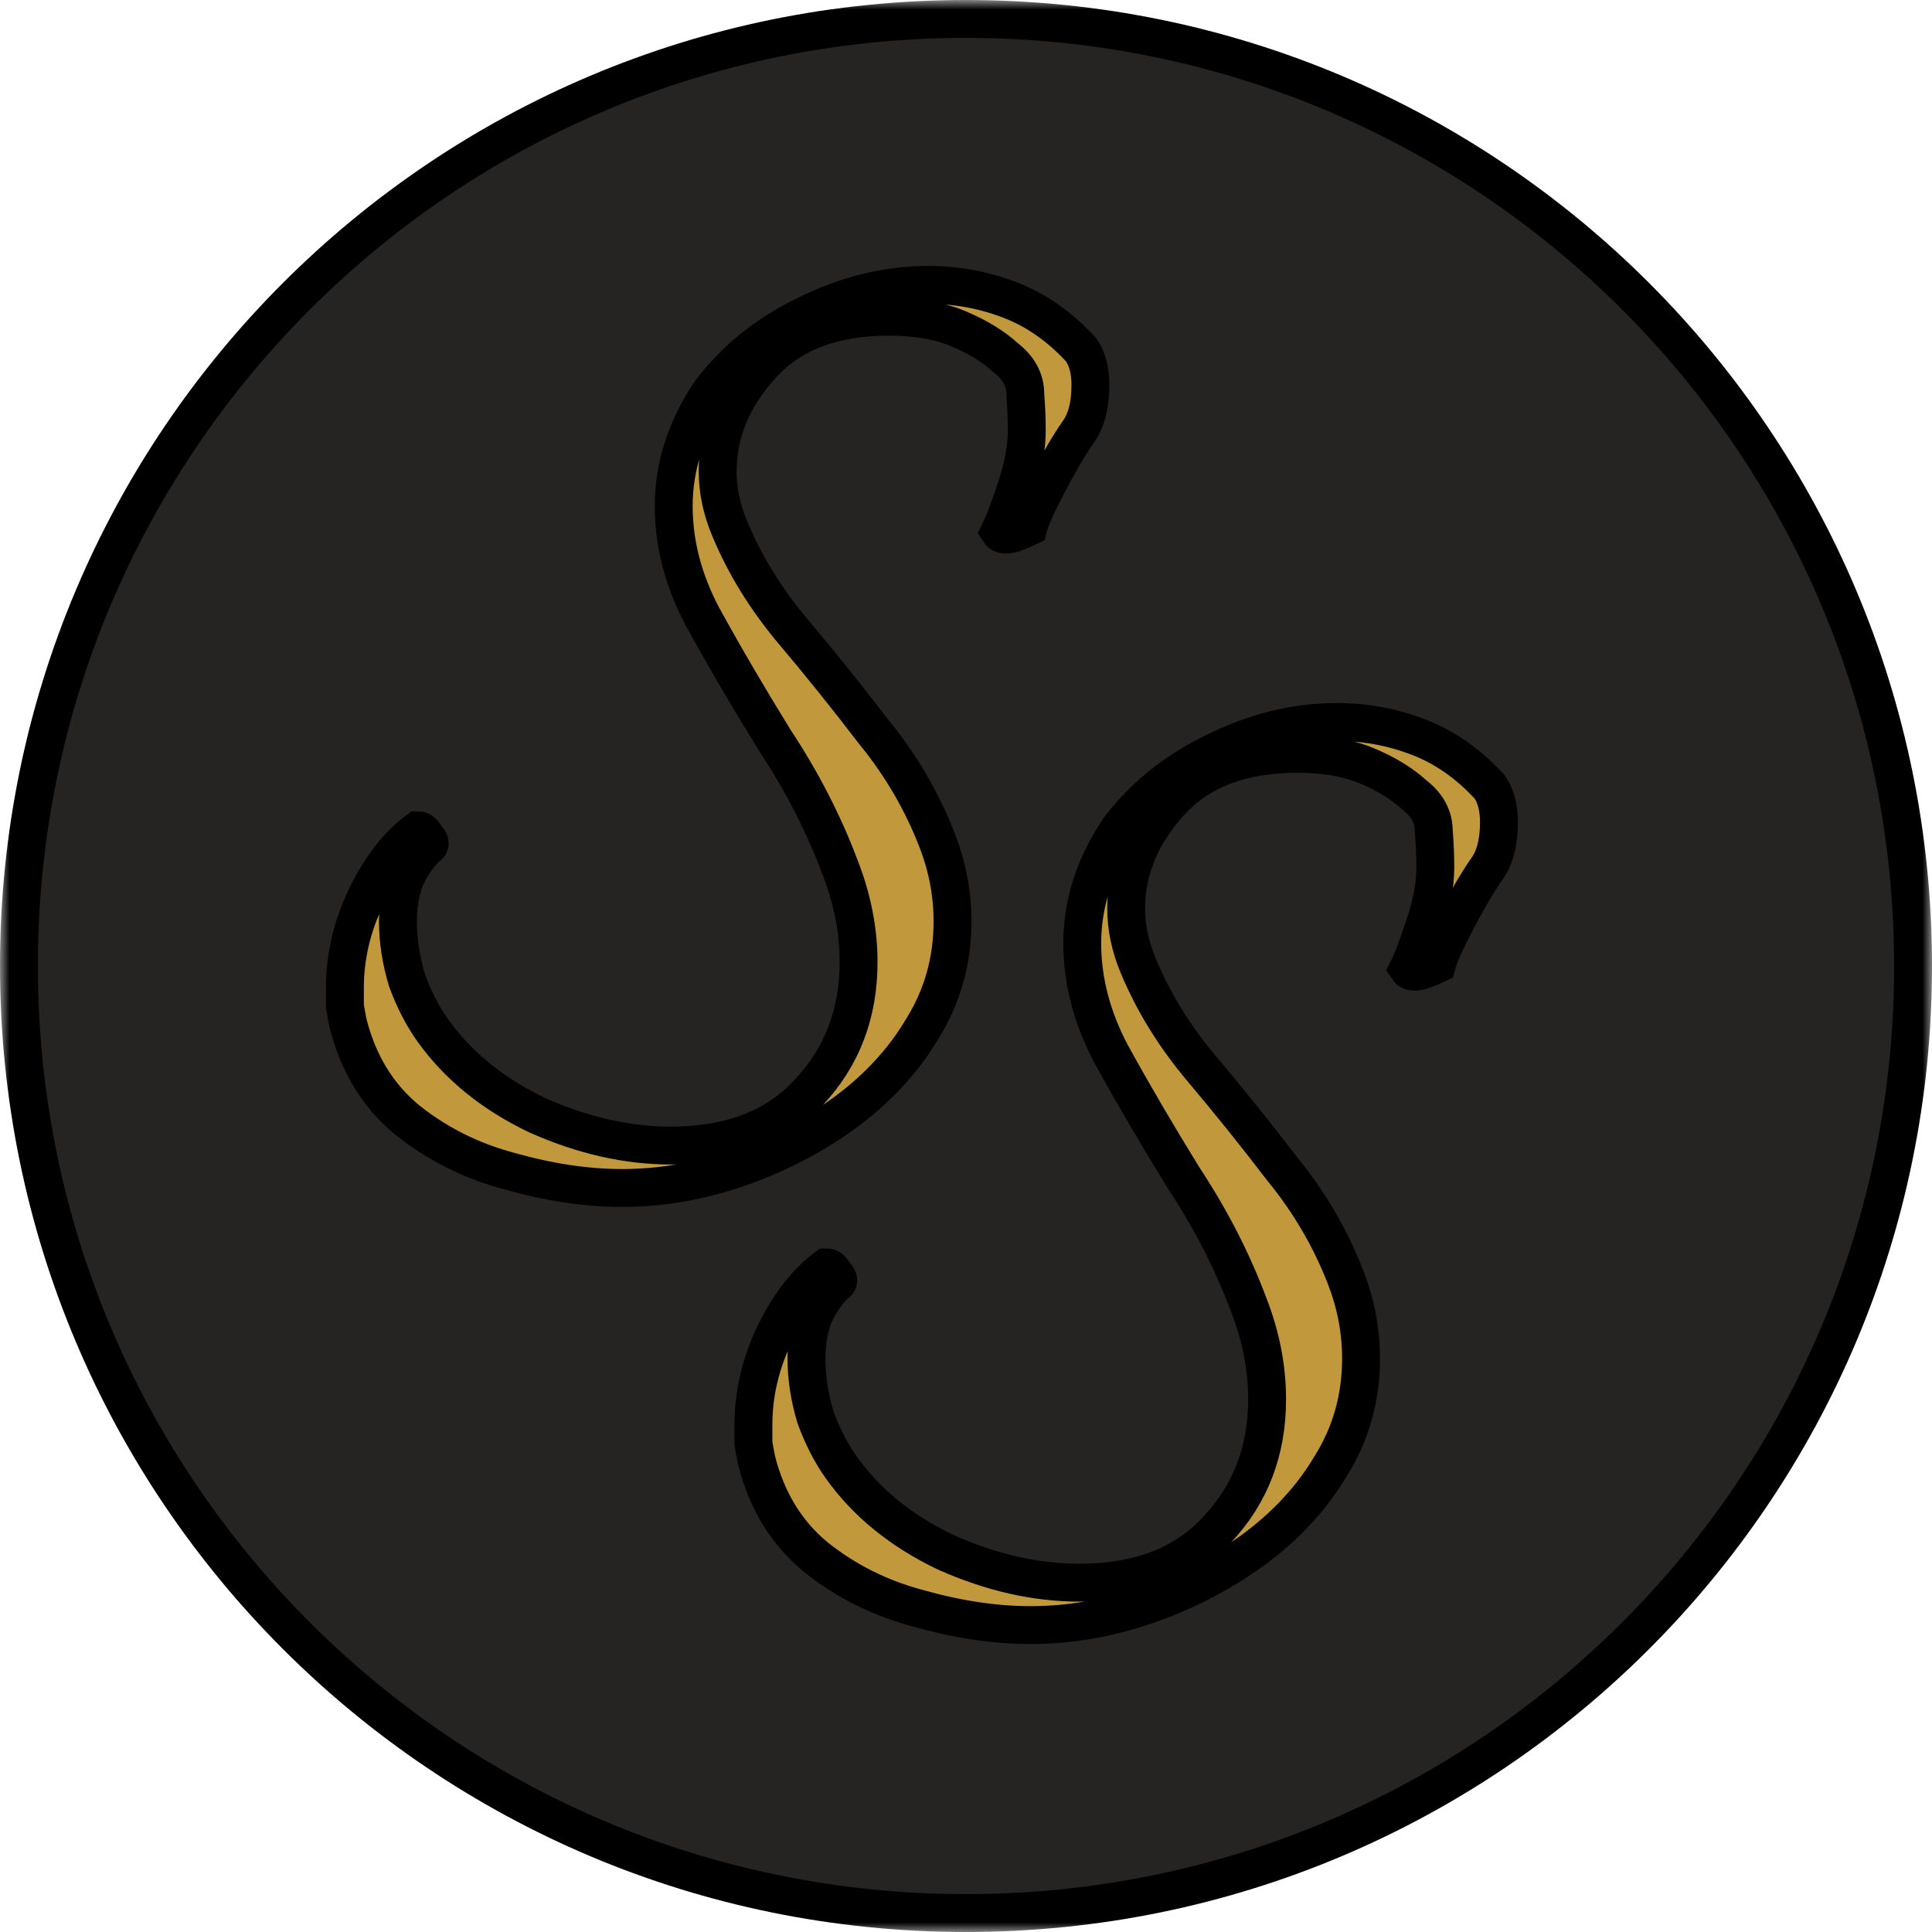
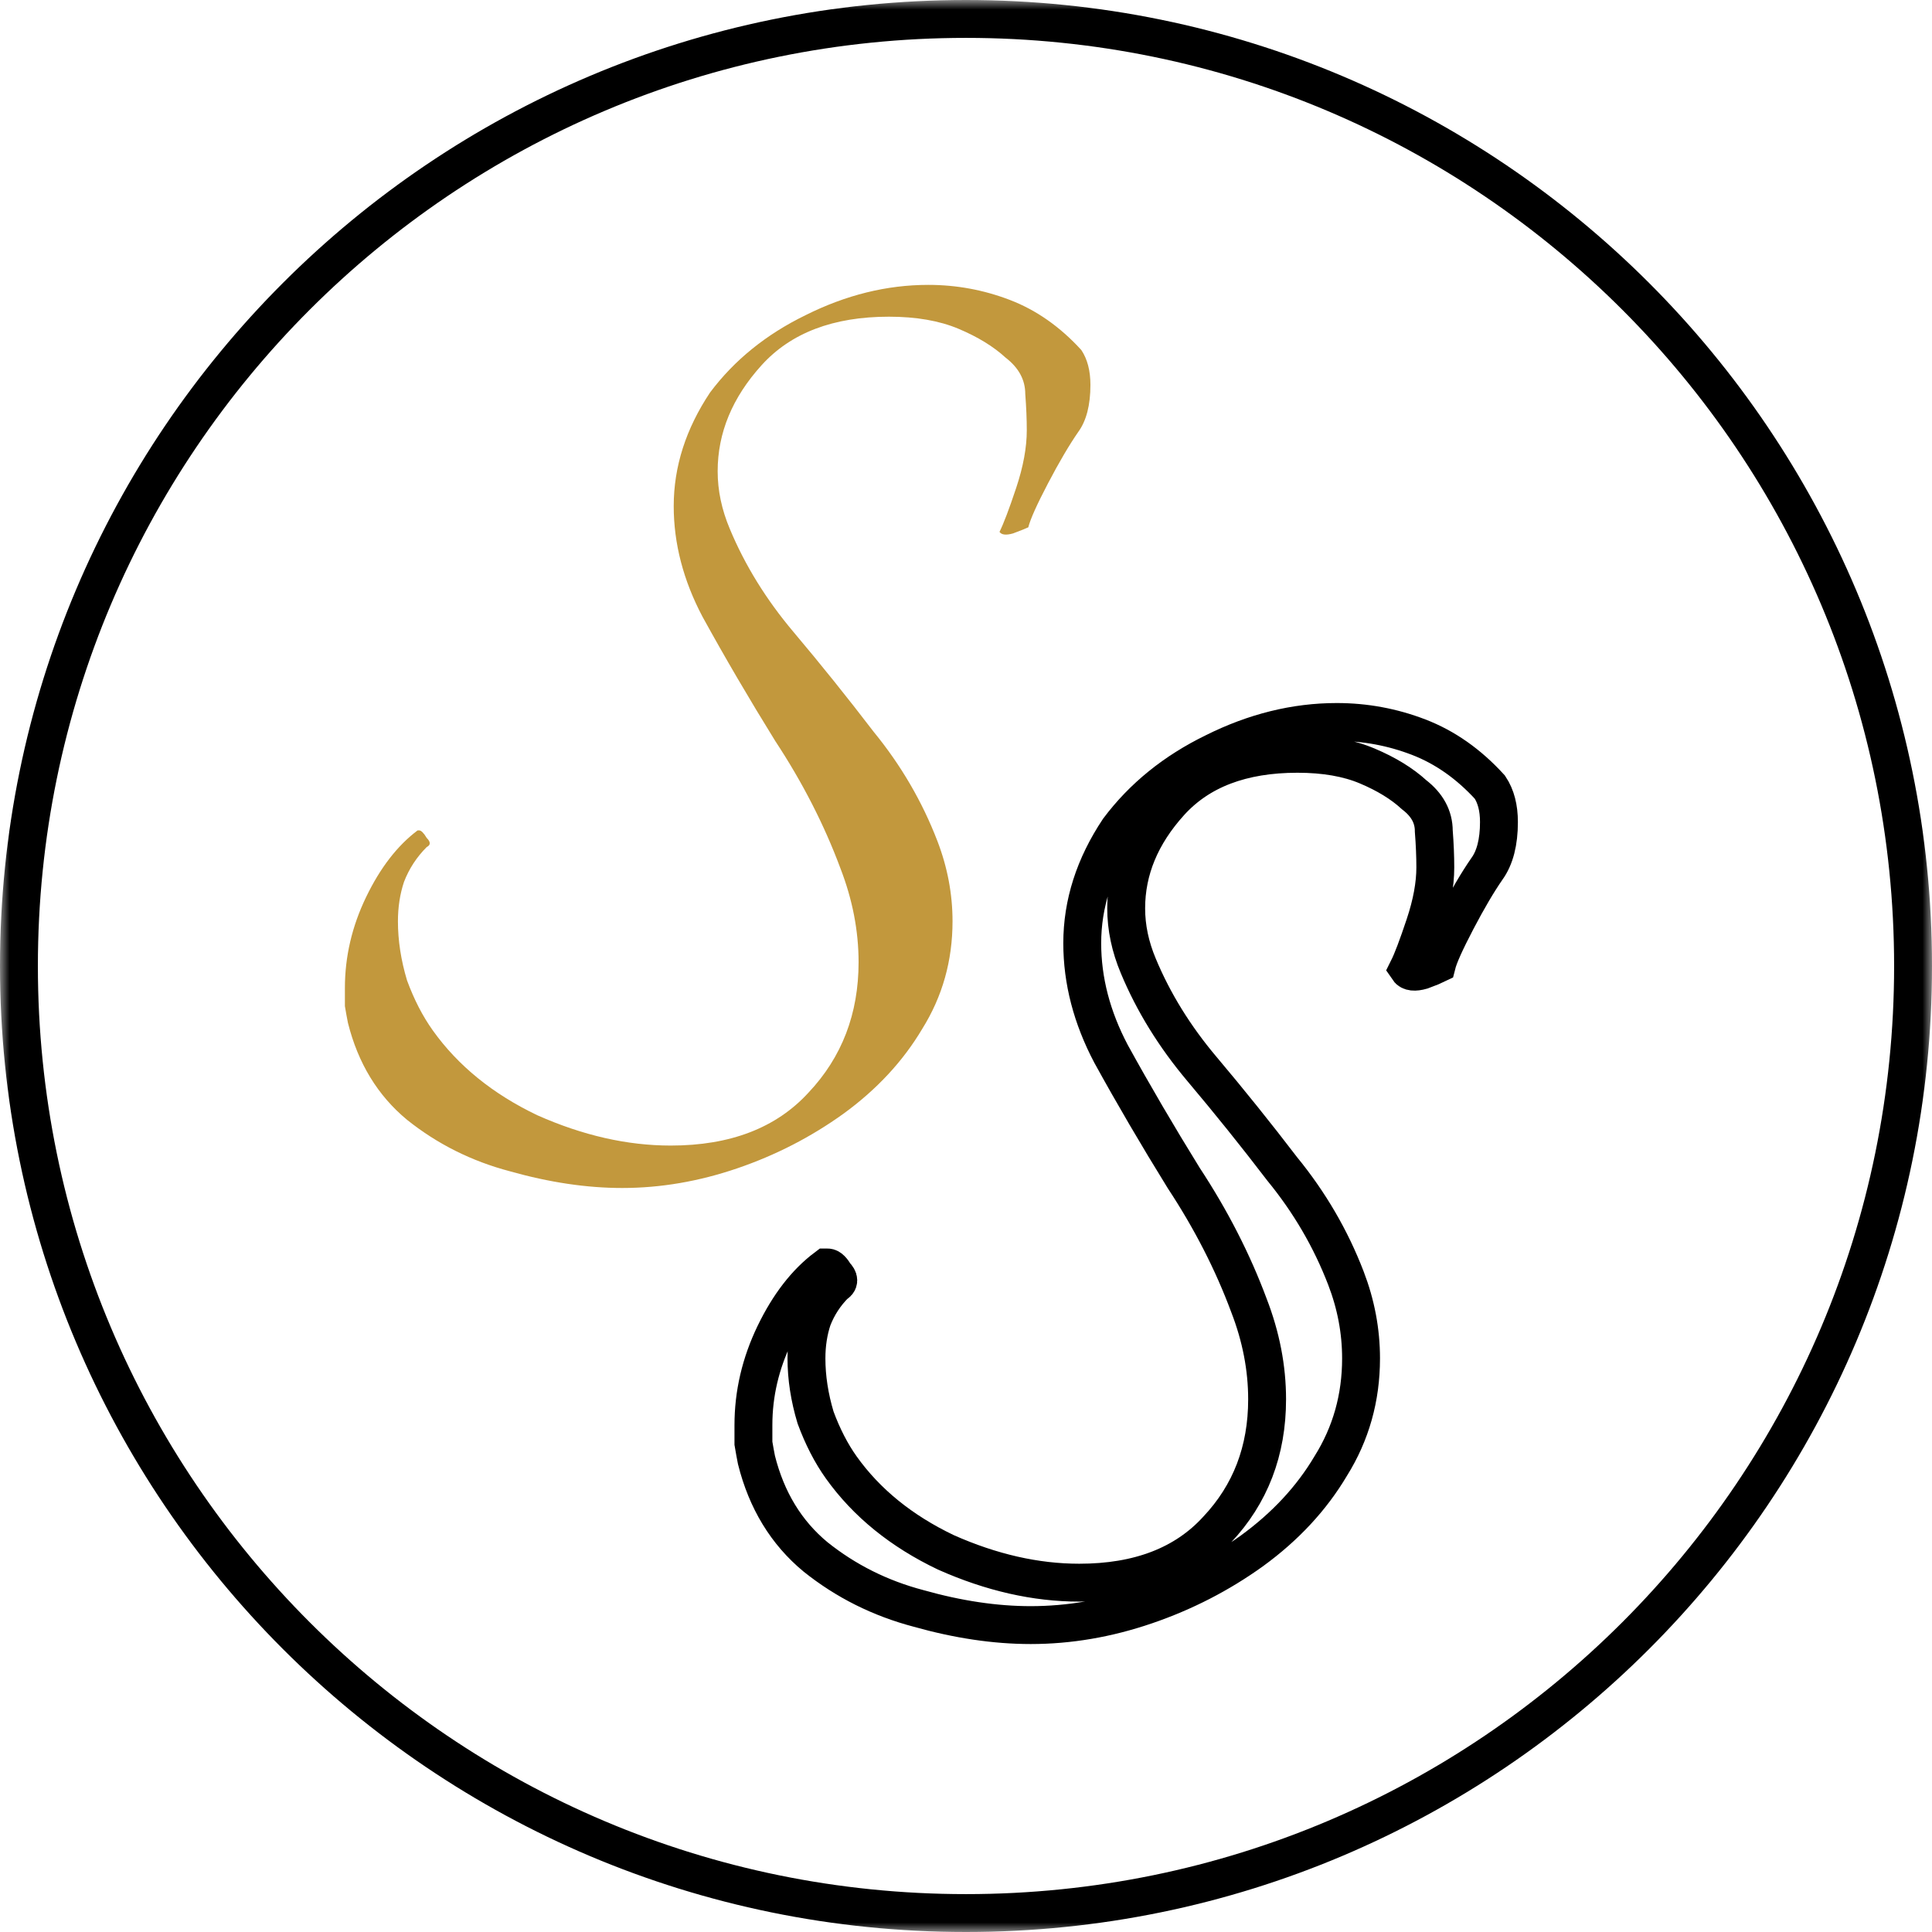
<svg xmlns="http://www.w3.org/2000/svg" width="102" height="102" viewBox="0 0 102 102" fill="none">
  <mask id="path-1-outside-1_7_17" maskUnits="userSpaceOnUse" x="0" y="0" width="102" height="102" fill="black">
    <rect fill="white" width="102" height="102" />
    <path d="M101 51C101 78.614 78.614 101 51 101C23.386 101 1 78.614 1 51C1 23.386 23.386 1 51 1C78.614 1 101 23.386 101 51Z" />
-     <path d="M32.849 62.72C30.982 62.72 29.009 62.427 26.929 61.84C24.902 61.307 23.089 60.4 21.489 59.12C19.942 57.84 18.902 56.133 18.369 54C18.316 53.733 18.262 53.44 18.209 53.12C18.209 52.8 18.209 52.48 18.209 52.16C18.209 50.507 18.582 48.907 19.329 47.36C20.076 45.813 20.982 44.64 22.049 43.84H22.129C22.235 43.84 22.369 43.973 22.529 44.24C22.742 44.453 22.742 44.613 22.529 44.72C21.995 45.253 21.596 45.867 21.329 46.56C21.116 47.2 21.009 47.893 21.009 48.64C21.009 49.653 21.169 50.693 21.489 51.76C21.862 52.773 22.316 53.653 22.849 54.4C24.182 56.267 26.022 57.76 28.369 58.88C30.769 59.947 33.115 60.48 35.409 60.48C38.556 60.48 40.982 59.547 42.689 57.68C44.449 55.813 45.329 53.52 45.329 50.8C45.329 49.147 45.009 47.493 44.369 45.84C43.516 43.547 42.369 41.307 40.929 39.12C39.542 36.88 38.262 34.693 37.089 32.56C36.075 30.64 35.569 28.693 35.569 26.72C35.569 24.64 36.209 22.64 37.489 20.72C38.769 19.013 40.449 17.653 42.529 16.64C44.662 15.573 46.822 15.04 49.009 15.04C50.502 15.04 51.942 15.307 53.329 15.84C54.715 16.373 55.969 17.253 57.089 18.48C57.409 18.96 57.569 19.573 57.569 20.32C57.569 21.387 57.355 22.213 56.929 22.8C56.449 23.493 55.916 24.4 55.329 25.52C54.742 26.64 54.395 27.413 54.289 27.84C54.182 27.893 53.916 28 53.489 28.16C53.115 28.267 52.876 28.24 52.769 28.08C52.982 27.653 53.276 26.88 53.649 25.76C54.022 24.64 54.209 23.627 54.209 22.72C54.209 22.133 54.182 21.493 54.129 20.8C54.129 20.053 53.782 19.413 53.089 18.88C52.449 18.293 51.622 17.787 50.609 17.36C49.596 16.933 48.369 16.72 46.929 16.72C43.995 16.72 41.755 17.573 40.209 19.28C38.662 20.987 37.889 22.853 37.889 24.88C37.889 25.893 38.102 26.907 38.529 27.92C39.329 29.84 40.449 31.653 41.889 33.36C43.329 35.067 44.742 36.827 46.129 38.64C47.569 40.4 48.689 42.32 49.489 44.4C50.022 45.787 50.289 47.2 50.289 48.64C50.289 50.72 49.755 52.613 48.689 54.32C47.675 56.027 46.289 57.52 44.529 58.8C42.822 60.027 40.956 60.987 38.929 61.68C36.902 62.373 34.876 62.72 32.849 62.72Z" />
-     <path d="M54.417 85.797C52.551 85.797 50.577 85.504 48.497 84.917C46.471 84.384 44.657 83.477 43.057 82.197C41.511 80.917 40.471 79.21 39.937 77.077C39.884 76.81 39.831 76.517 39.777 76.197C39.777 75.877 39.777 75.557 39.777 75.237C39.777 73.584 40.151 71.984 40.897 70.437C41.644 68.89 42.551 67.717 43.617 66.917H43.697C43.804 66.917 43.937 67.05 44.097 67.317C44.311 67.53 44.311 67.69 44.097 67.797C43.564 68.33 43.164 68.944 42.897 69.637C42.684 70.277 42.577 70.97 42.577 71.717C42.577 72.73 42.737 73.77 43.057 74.837C43.431 75.85 43.884 76.73 44.417 77.477C45.751 79.344 47.591 80.837 49.937 81.957C52.337 83.024 54.684 83.557 56.977 83.557C60.124 83.557 62.551 82.624 64.257 80.757C66.017 78.89 66.897 76.597 66.897 73.877C66.897 72.224 66.577 70.57 65.937 68.917C65.084 66.624 63.937 64.384 62.497 62.197C61.111 59.957 59.831 57.77 58.657 55.637C57.644 53.717 57.137 51.77 57.137 49.797C57.137 47.717 57.777 45.717 59.057 43.797C60.337 42.09 62.017 40.73 64.097 39.717C66.231 38.65 68.391 38.117 70.577 38.117C72.071 38.117 73.511 38.384 74.897 38.917C76.284 39.45 77.537 40.33 78.657 41.557C78.977 42.037 79.137 42.65 79.137 43.397C79.137 44.464 78.924 45.29 78.497 45.877C78.017 46.57 77.484 47.477 76.897 48.597C76.311 49.717 75.964 50.49 75.857 50.917C75.751 50.97 75.484 51.077 75.057 51.237C74.684 51.344 74.444 51.317 74.337 51.157C74.551 50.73 74.844 49.957 75.217 48.837C75.591 47.717 75.777 46.704 75.777 45.797C75.777 45.21 75.751 44.57 75.697 43.877C75.697 43.13 75.351 42.49 74.657 41.957C74.017 41.37 73.191 40.864 72.177 40.437C71.164 40.01 69.937 39.797 68.497 39.797C65.564 39.797 63.324 40.65 61.777 42.357C60.231 44.064 59.457 45.93 59.457 47.957C59.457 48.97 59.671 49.984 60.097 50.997C60.897 52.917 62.017 54.73 63.457 56.437C64.897 58.144 66.311 59.904 67.697 61.717C69.137 63.477 70.257 65.397 71.057 67.477C71.591 68.864 71.857 70.277 71.857 71.717C71.857 73.797 71.324 75.69 70.257 77.397C69.244 79.104 67.857 80.597 66.097 81.877C64.391 83.104 62.524 84.064 60.497 84.757C58.471 85.45 56.444 85.797 54.417 85.797Z" />
  </mask>
-   <path d="M101 51C101 78.614 78.614 101 51 101C23.386 101 1 78.614 1 51C1 23.386 23.386 1 51 1C78.614 1 101 23.386 101 51Z" fill="#252423" />
  <path d="M32.849 62.72C30.982 62.72 29.009 62.427 26.929 61.84C24.902 61.307 23.089 60.4 21.489 59.12C19.942 57.84 18.902 56.133 18.369 54C18.316 53.733 18.262 53.44 18.209 53.12C18.209 52.8 18.209 52.48 18.209 52.16C18.209 50.507 18.582 48.907 19.329 47.36C20.076 45.813 20.982 44.64 22.049 43.84H22.129C22.235 43.84 22.369 43.973 22.529 44.24C22.742 44.453 22.742 44.613 22.529 44.72C21.995 45.253 21.596 45.867 21.329 46.56C21.116 47.2 21.009 47.893 21.009 48.64C21.009 49.653 21.169 50.693 21.489 51.76C21.862 52.773 22.316 53.653 22.849 54.4C24.182 56.267 26.022 57.76 28.369 58.88C30.769 59.947 33.115 60.48 35.409 60.48C38.556 60.48 40.982 59.547 42.689 57.68C44.449 55.813 45.329 53.52 45.329 50.8C45.329 49.147 45.009 47.493 44.369 45.84C43.516 43.547 42.369 41.307 40.929 39.12C39.542 36.88 38.262 34.693 37.089 32.56C36.075 30.64 35.569 28.693 35.569 26.72C35.569 24.64 36.209 22.64 37.489 20.72C38.769 19.013 40.449 17.653 42.529 16.64C44.662 15.573 46.822 15.04 49.009 15.04C50.502 15.04 51.942 15.307 53.329 15.84C54.715 16.373 55.969 17.253 57.089 18.48C57.409 18.96 57.569 19.573 57.569 20.32C57.569 21.387 57.355 22.213 56.929 22.8C56.449 23.493 55.916 24.4 55.329 25.52C54.742 26.64 54.395 27.413 54.289 27.84C54.182 27.893 53.916 28 53.489 28.16C53.115 28.267 52.876 28.24 52.769 28.08C52.982 27.653 53.276 26.88 53.649 25.76C54.022 24.64 54.209 23.627 54.209 22.72C54.209 22.133 54.182 21.493 54.129 20.8C54.129 20.053 53.782 19.413 53.089 18.88C52.449 18.293 51.622 17.787 50.609 17.36C49.596 16.933 48.369 16.72 46.929 16.72C43.995 16.72 41.755 17.573 40.209 19.28C38.662 20.987 37.889 22.853 37.889 24.88C37.889 25.893 38.102 26.907 38.529 27.92C39.329 29.84 40.449 31.653 41.889 33.36C43.329 35.067 44.742 36.827 46.129 38.64C47.569 40.4 48.689 42.32 49.489 44.4C50.022 45.787 50.289 47.2 50.289 48.64C50.289 50.72 49.755 52.613 48.689 54.32C47.675 56.027 46.289 57.52 44.529 58.8C42.822 60.027 40.956 60.987 38.929 61.68C36.902 62.373 34.876 62.72 32.849 62.72Z" fill="#C2983D" />
-   <path d="M54.417 85.797C52.551 85.797 50.577 85.504 48.497 84.917C46.471 84.384 44.657 83.477 43.057 82.197C41.511 80.917 40.471 79.21 39.937 77.077C39.884 76.81 39.831 76.517 39.777 76.197C39.777 75.877 39.777 75.557 39.777 75.237C39.777 73.584 40.151 71.984 40.897 70.437C41.644 68.89 42.551 67.717 43.617 66.917H43.697C43.804 66.917 43.937 67.05 44.097 67.317C44.311 67.53 44.311 67.69 44.097 67.797C43.564 68.33 43.164 68.944 42.897 69.637C42.684 70.277 42.577 70.97 42.577 71.717C42.577 72.73 42.737 73.77 43.057 74.837C43.431 75.85 43.884 76.73 44.417 77.477C45.751 79.344 47.591 80.837 49.937 81.957C52.337 83.024 54.684 83.557 56.977 83.557C60.124 83.557 62.551 82.624 64.257 80.757C66.017 78.89 66.897 76.597 66.897 73.877C66.897 72.224 66.577 70.57 65.937 68.917C65.084 66.624 63.937 64.384 62.497 62.197C61.111 59.957 59.831 57.77 58.657 55.637C57.644 53.717 57.137 51.77 57.137 49.797C57.137 47.717 57.777 45.717 59.057 43.797C60.337 42.09 62.017 40.73 64.097 39.717C66.231 38.65 68.391 38.117 70.577 38.117C72.071 38.117 73.511 38.384 74.897 38.917C76.284 39.45 77.537 40.33 78.657 41.557C78.977 42.037 79.137 42.65 79.137 43.397C79.137 44.464 78.924 45.29 78.497 45.877C78.017 46.57 77.484 47.477 76.897 48.597C76.311 49.717 75.964 50.49 75.857 50.917C75.751 50.97 75.484 51.077 75.057 51.237C74.684 51.344 74.444 51.317 74.337 51.157C74.551 50.73 74.844 49.957 75.217 48.837C75.591 47.717 75.777 46.704 75.777 45.797C75.777 45.21 75.751 44.57 75.697 43.877C75.697 43.13 75.351 42.49 74.657 41.957C74.017 41.37 73.191 40.864 72.177 40.437C71.164 40.01 69.937 39.797 68.497 39.797C65.564 39.797 63.324 40.65 61.777 42.357C60.231 44.064 59.457 45.93 59.457 47.957C59.457 48.97 59.671 49.984 60.097 50.997C60.897 52.917 62.017 54.73 63.457 56.437C64.897 58.144 66.311 59.904 67.697 61.717C69.137 63.477 70.257 65.397 71.057 67.477C71.591 68.864 71.857 70.277 71.857 71.717C71.857 73.797 71.324 75.69 70.257 77.397C69.244 79.104 67.857 80.597 66.097 81.877C64.391 83.104 62.524 84.064 60.497 84.757C58.471 85.45 56.444 85.797 54.417 85.797Z" fill="#C2983D" />
  <path d="M101 51C101 78.614 78.614 101 51 101C23.386 101 1 78.614 1 51C1 23.386 23.386 1 51 1C78.614 1 101 23.386 101 51Z" stroke="black" stroke-width="2" mask="url(#path-1-outside-1_7_17)" />
-   <path d="M32.849 62.72C30.982 62.72 29.009 62.427 26.929 61.84C24.902 61.307 23.089 60.4 21.489 59.12C19.942 57.84 18.902 56.133 18.369 54C18.316 53.733 18.262 53.44 18.209 53.12C18.209 52.8 18.209 52.48 18.209 52.16C18.209 50.507 18.582 48.907 19.329 47.36C20.076 45.813 20.982 44.64 22.049 43.84H22.129C22.235 43.84 22.369 43.973 22.529 44.24C22.742 44.453 22.742 44.613 22.529 44.72C21.995 45.253 21.596 45.867 21.329 46.56C21.116 47.2 21.009 47.893 21.009 48.64C21.009 49.653 21.169 50.693 21.489 51.76C21.862 52.773 22.316 53.653 22.849 54.4C24.182 56.267 26.022 57.76 28.369 58.88C30.769 59.947 33.115 60.48 35.409 60.48C38.556 60.48 40.982 59.547 42.689 57.68C44.449 55.813 45.329 53.52 45.329 50.8C45.329 49.147 45.009 47.493 44.369 45.84C43.516 43.547 42.369 41.307 40.929 39.12C39.542 36.88 38.262 34.693 37.089 32.56C36.075 30.64 35.569 28.693 35.569 26.72C35.569 24.64 36.209 22.64 37.489 20.72C38.769 19.013 40.449 17.653 42.529 16.64C44.662 15.573 46.822 15.04 49.009 15.04C50.502 15.04 51.942 15.307 53.329 15.84C54.715 16.373 55.969 17.253 57.089 18.48C57.409 18.96 57.569 19.573 57.569 20.32C57.569 21.387 57.355 22.213 56.929 22.8C56.449 23.493 55.916 24.4 55.329 25.52C54.742 26.64 54.395 27.413 54.289 27.84C54.182 27.893 53.916 28 53.489 28.16C53.115 28.267 52.876 28.24 52.769 28.08C52.982 27.653 53.276 26.88 53.649 25.76C54.022 24.64 54.209 23.627 54.209 22.72C54.209 22.133 54.182 21.493 54.129 20.8C54.129 20.053 53.782 19.413 53.089 18.88C52.449 18.293 51.622 17.787 50.609 17.36C49.596 16.933 48.369 16.72 46.929 16.72C43.995 16.72 41.755 17.573 40.209 19.28C38.662 20.987 37.889 22.853 37.889 24.88C37.889 25.893 38.102 26.907 38.529 27.92C39.329 29.84 40.449 31.653 41.889 33.36C43.329 35.067 44.742 36.827 46.129 38.64C47.569 40.4 48.689 42.32 49.489 44.4C50.022 45.787 50.289 47.2 50.289 48.64C50.289 50.72 49.755 52.613 48.689 54.32C47.675 56.027 46.289 57.52 44.529 58.8C42.822 60.027 40.956 60.987 38.929 61.68C36.902 62.373 34.876 62.72 32.849 62.72Z" stroke="black" stroke-width="2" mask="url(#path-1-outside-1_7_17)" />
  <path d="M54.417 85.797C52.551 85.797 50.577 85.504 48.497 84.917C46.471 84.384 44.657 83.477 43.057 82.197C41.511 80.917 40.471 79.21 39.937 77.077C39.884 76.81 39.831 76.517 39.777 76.197C39.777 75.877 39.777 75.557 39.777 75.237C39.777 73.584 40.151 71.984 40.897 70.437C41.644 68.89 42.551 67.717 43.617 66.917H43.697C43.804 66.917 43.937 67.05 44.097 67.317C44.311 67.53 44.311 67.69 44.097 67.797C43.564 68.33 43.164 68.944 42.897 69.637C42.684 70.277 42.577 70.97 42.577 71.717C42.577 72.73 42.737 73.77 43.057 74.837C43.431 75.85 43.884 76.73 44.417 77.477C45.751 79.344 47.591 80.837 49.937 81.957C52.337 83.024 54.684 83.557 56.977 83.557C60.124 83.557 62.551 82.624 64.257 80.757C66.017 78.89 66.897 76.597 66.897 73.877C66.897 72.224 66.577 70.57 65.937 68.917C65.084 66.624 63.937 64.384 62.497 62.197C61.111 59.957 59.831 57.77 58.657 55.637C57.644 53.717 57.137 51.77 57.137 49.797C57.137 47.717 57.777 45.717 59.057 43.797C60.337 42.09 62.017 40.73 64.097 39.717C66.231 38.65 68.391 38.117 70.577 38.117C72.071 38.117 73.511 38.384 74.897 38.917C76.284 39.45 77.537 40.33 78.657 41.557C78.977 42.037 79.137 42.65 79.137 43.397C79.137 44.464 78.924 45.29 78.497 45.877C78.017 46.57 77.484 47.477 76.897 48.597C76.311 49.717 75.964 50.49 75.857 50.917C75.751 50.97 75.484 51.077 75.057 51.237C74.684 51.344 74.444 51.317 74.337 51.157C74.551 50.73 74.844 49.957 75.217 48.837C75.591 47.717 75.777 46.704 75.777 45.797C75.777 45.21 75.751 44.57 75.697 43.877C75.697 43.13 75.351 42.49 74.657 41.957C74.017 41.37 73.191 40.864 72.177 40.437C71.164 40.01 69.937 39.797 68.497 39.797C65.564 39.797 63.324 40.65 61.777 42.357C60.231 44.064 59.457 45.93 59.457 47.957C59.457 48.97 59.671 49.984 60.097 50.997C60.897 52.917 62.017 54.73 63.457 56.437C64.897 58.144 66.311 59.904 67.697 61.717C69.137 63.477 70.257 65.397 71.057 67.477C71.591 68.864 71.857 70.277 71.857 71.717C71.857 73.797 71.324 75.69 70.257 77.397C69.244 79.104 67.857 80.597 66.097 81.877C64.391 83.104 62.524 84.064 60.497 84.757C58.471 85.45 56.444 85.797 54.417 85.797Z" stroke="black" stroke-width="2" mask="url(#path-1-outside-1_7_17)" />
</svg>